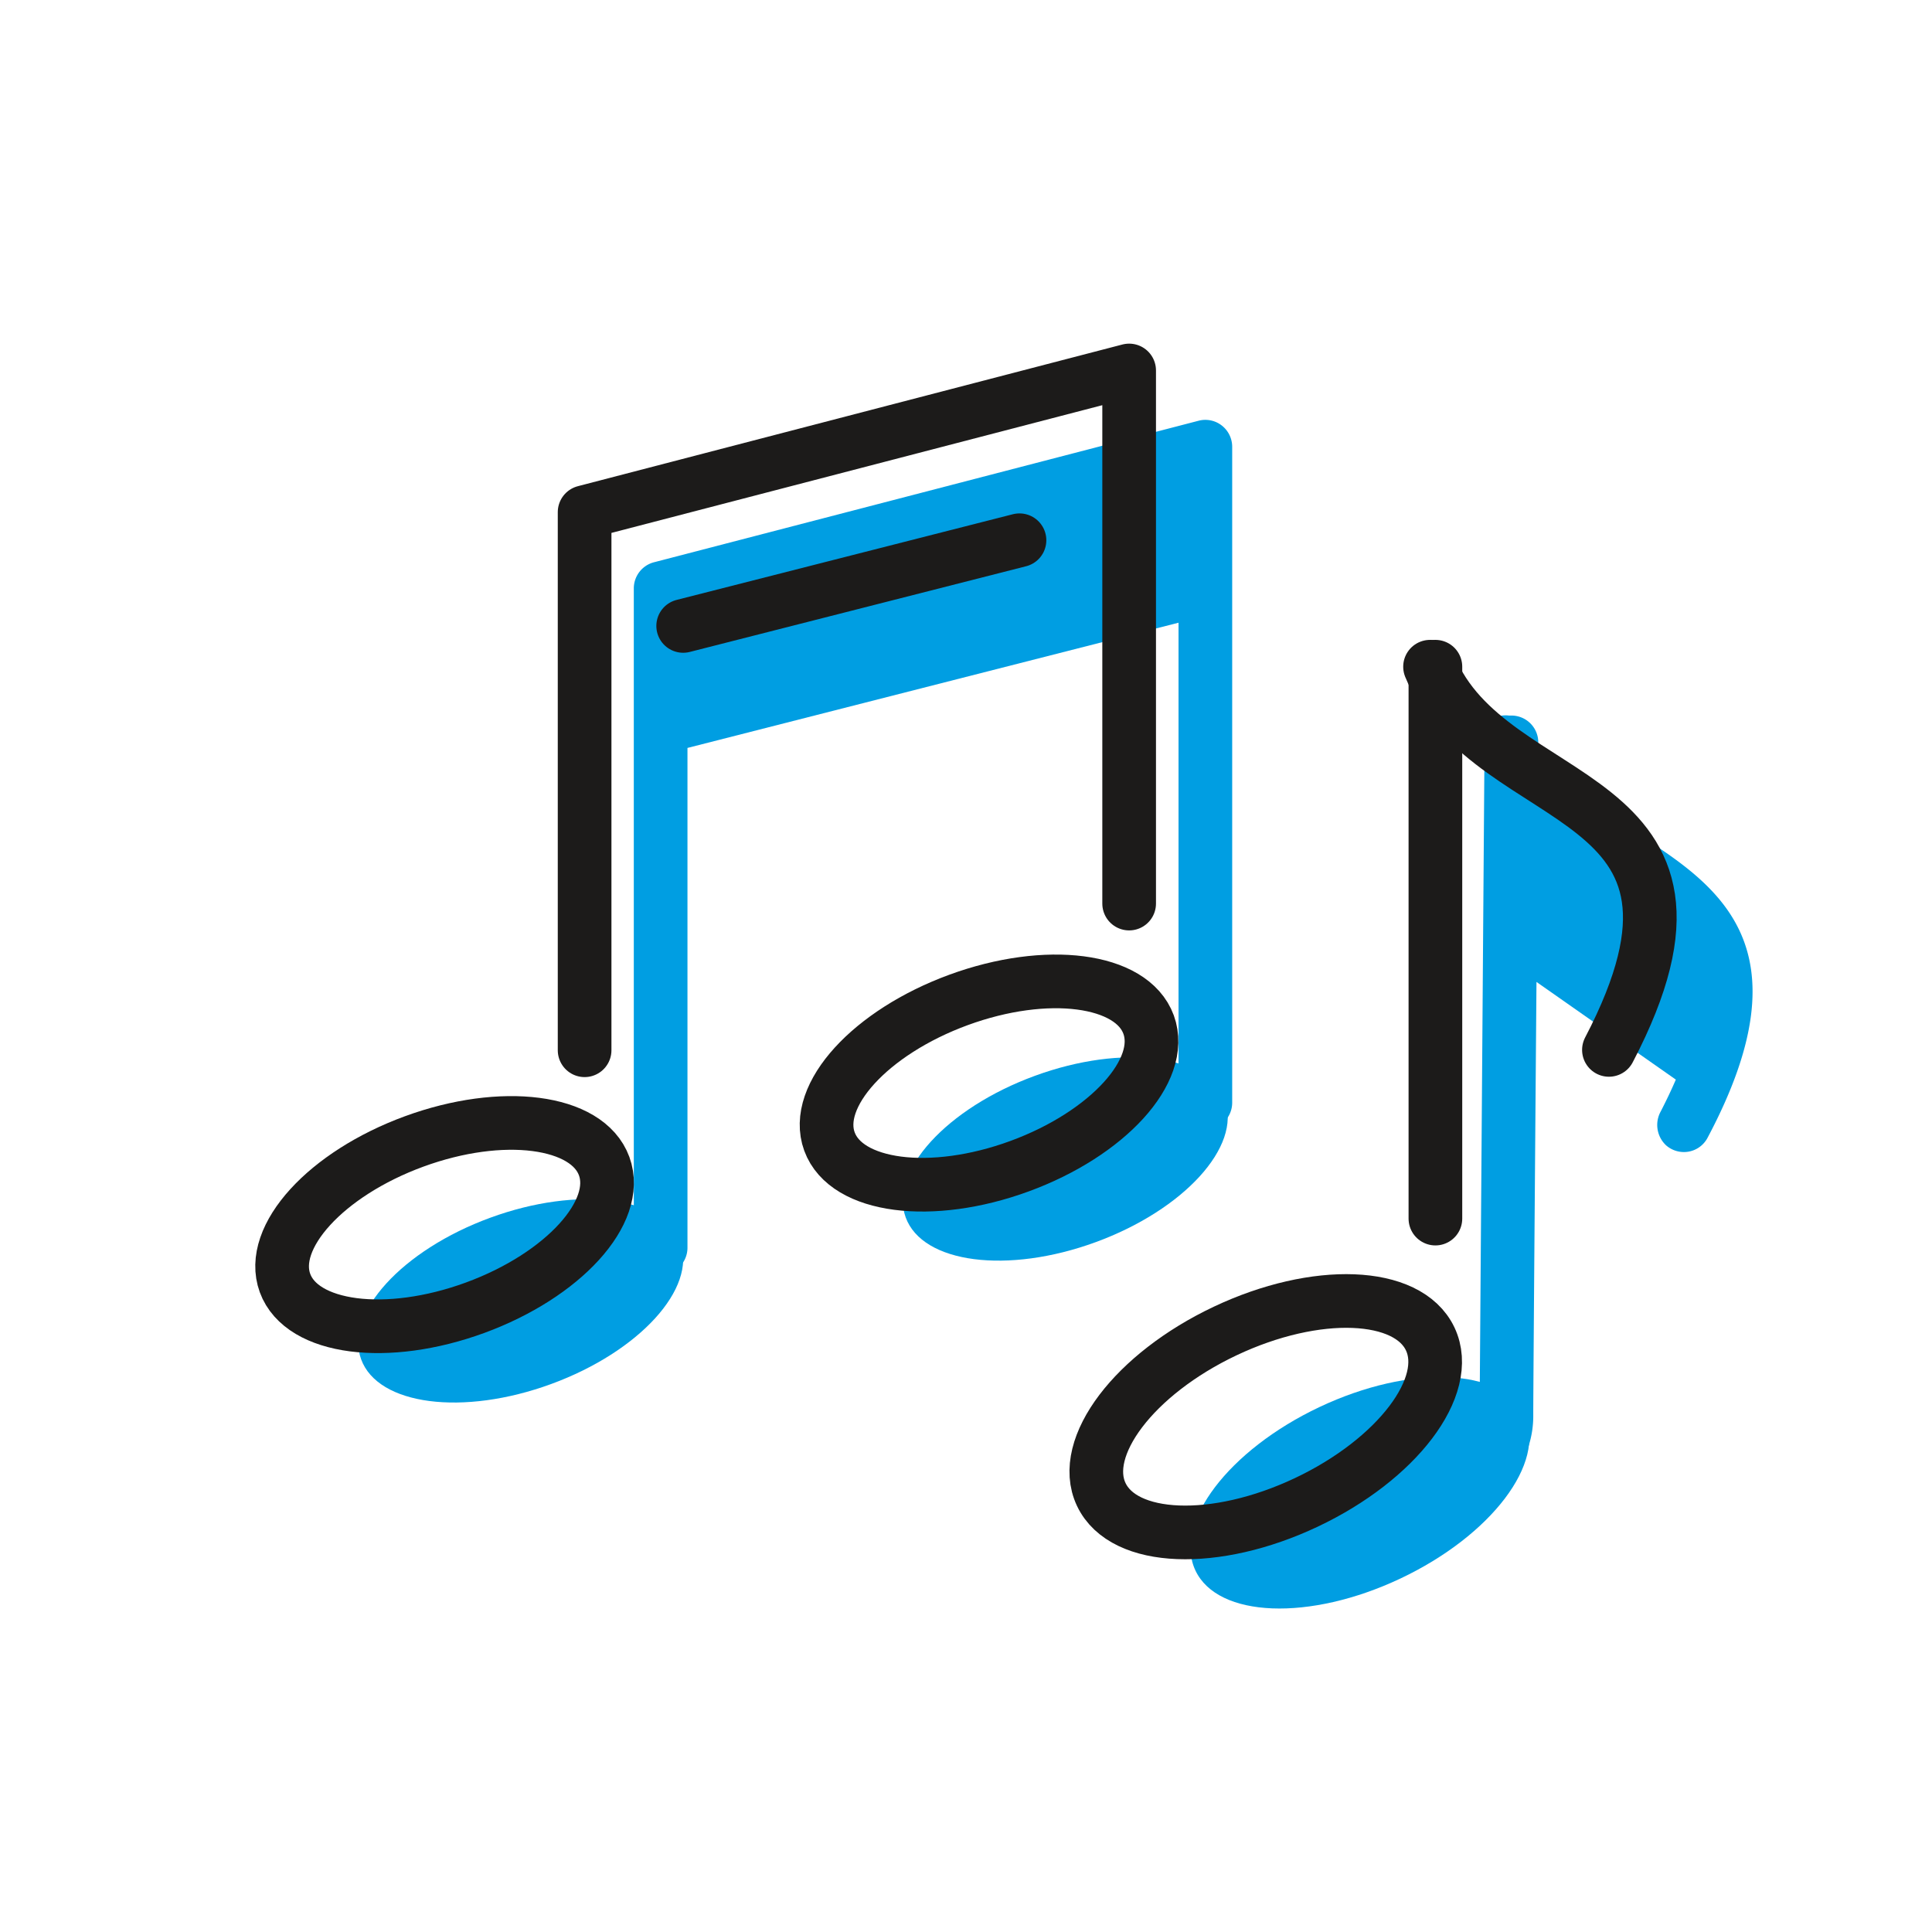
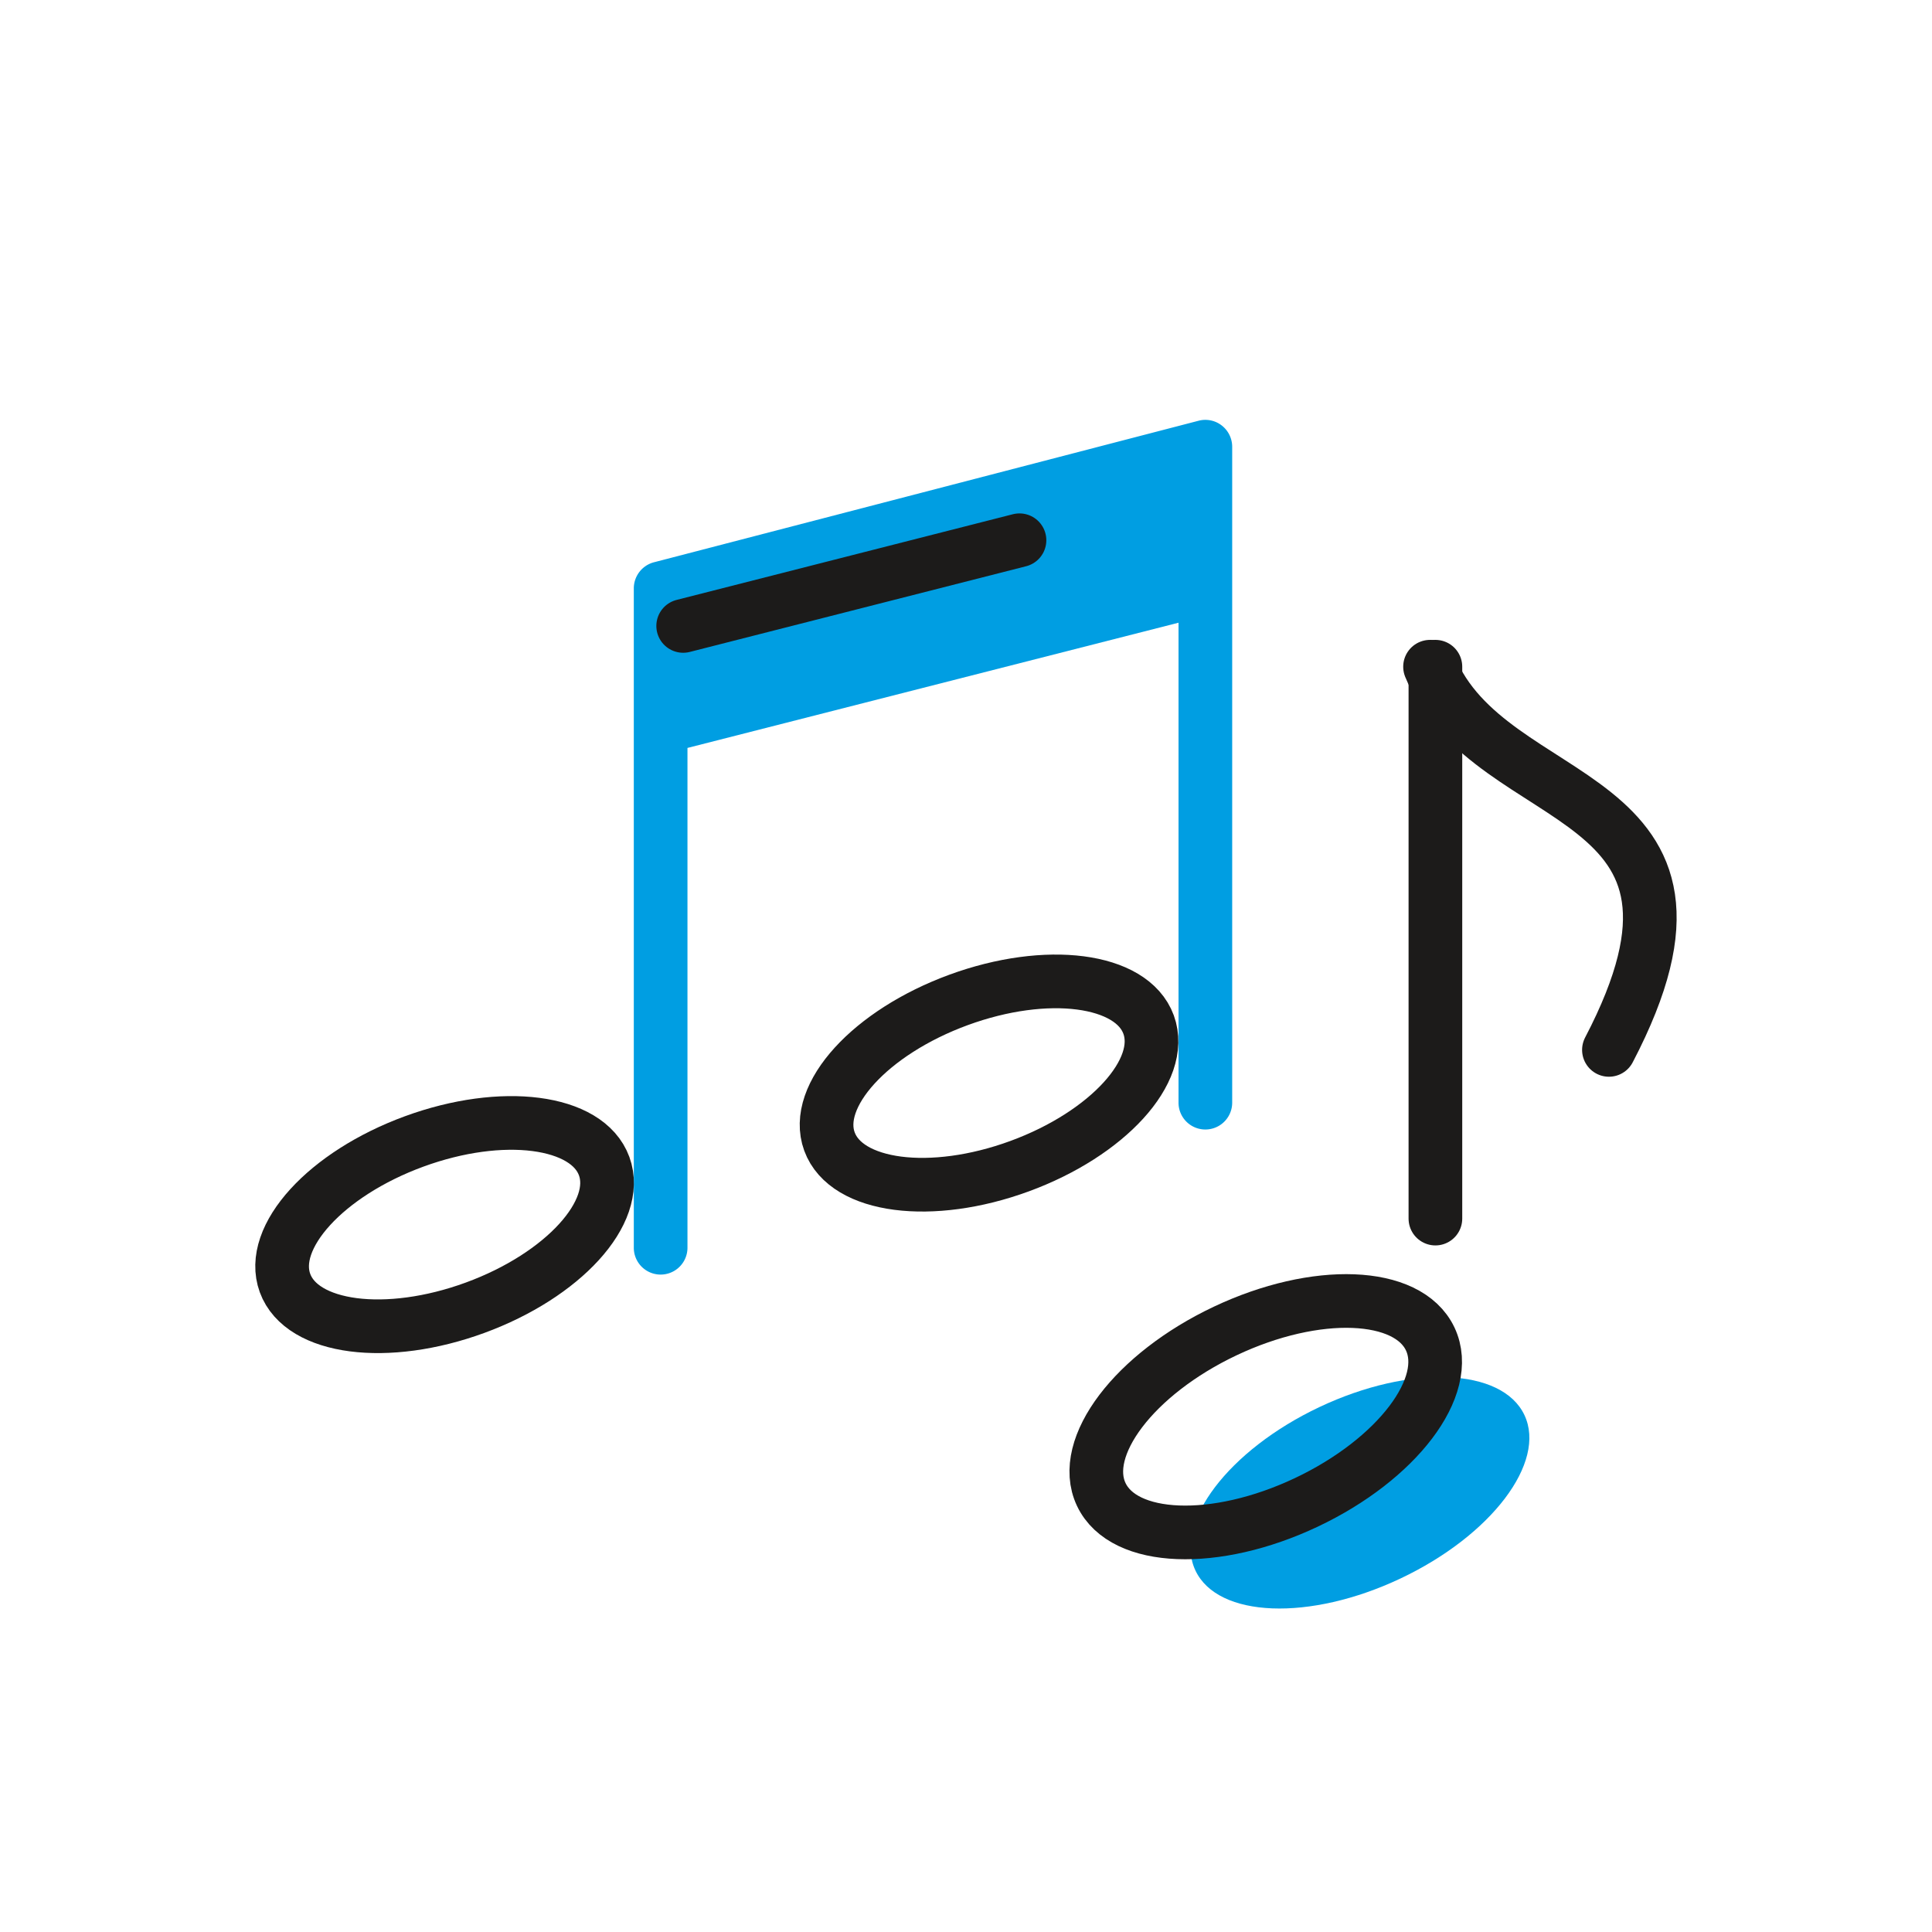
<svg xmlns="http://www.w3.org/2000/svg" id="Layer_1" data-name="Layer 1" viewBox="0 0 108 108">
  <defs>
    <style>.cls-1{fill:#009ee2;}.cls-2{fill:none;stroke:#1c1b1a;stroke-linecap:round;stroke-linejoin:round;stroke-width:3px;}</style>
  </defs>
  <title>Artboard 22 copy 6</title>
  <ellipse class="cls-1" cx="76.02" cy="83.45" rx="10.17" ry="5.3" transform="translate(-28.37 40.49) rotate(-25.3)" />
-   <ellipse class="cls-1" cx="59.55" cy="64.79" rx="9.5" ry="4.95" transform="translate(-18.66 24.45) rotate(-20.13)" />
-   <ellipse class="cls-1" cx="29.11" cy="72.72" rx="9.5" ry="4.95" transform="translate(-23.25 14.46) rotate(-20.13)" />
  <path class="cls-1" d="M68.29,23.78A1.49,1.49,0,0,0,67,23.52L36.56,31.43a1.51,1.51,0,0,0-1.13,1.45V69.75a1.5,1.5,0,0,0,3,0V41.81l27.45-7V61.64a1.5,1.5,0,0,0,3,0V25A1.51,1.51,0,0,0,68.29,23.78Z" />
-   <path class="cls-1" d="M91.31,46.47c-2.14-1.38-4.18-2.68-5.32-4.7h0v-.23A1.5,1.5,0,0,0,84.49,40h0l-.14,0a1.48,1.48,0,0,0-1.54,2.05c0,.12.12.23.17.35l-.27,36.65c0,.82,1.88,3.45,1.88,3.45a5.55,5.55,0,0,0,1.12-3.43c0-1.71.18-24.18.18-24.18s0,0,0,0l7.79,5.46,0,0c-.24.56-.52,1.15-.85,1.79a1.56,1.56,0,0,0,.3,1.88,1.51,1.51,0,0,0,1,.38,1.49,1.49,0,0,0,1.33-.81C101.19,52.79,95.94,49.43,91.31,46.47Z" />
  <line class="cls-2" x1="80.24" y1="37.27" x2="80.24" y2="68.12" />
  <ellipse class="cls-2" cx="70.76" cy="79.19" rx="10.17" ry="5.3" transform="translate(-27.06 37.84) rotate(-25.3)" />
  <ellipse class="cls-2" cx="55.29" cy="60.54" rx="9.5" ry="4.95" transform="translate(-17.46 22.73) rotate(-20.13)" />
  <ellipse class="cls-2" cx="24.85" cy="68.46" rx="9.5" ry="4.95" transform="translate(-22.04 12.73) rotate(-20.13)" />
-   <polyline class="cls-2" points="63.12 50.51 63.12 20.71 32.68 28.63 32.68 58.71" />
  <line class="cls-2" x1="56.99" y1="30.2" x2="38.19" y2="34.99" />
  <path class="cls-2" d="M79.94,37.27c3.37,8.25,17.81,6.47,10,21.42" />
</svg>